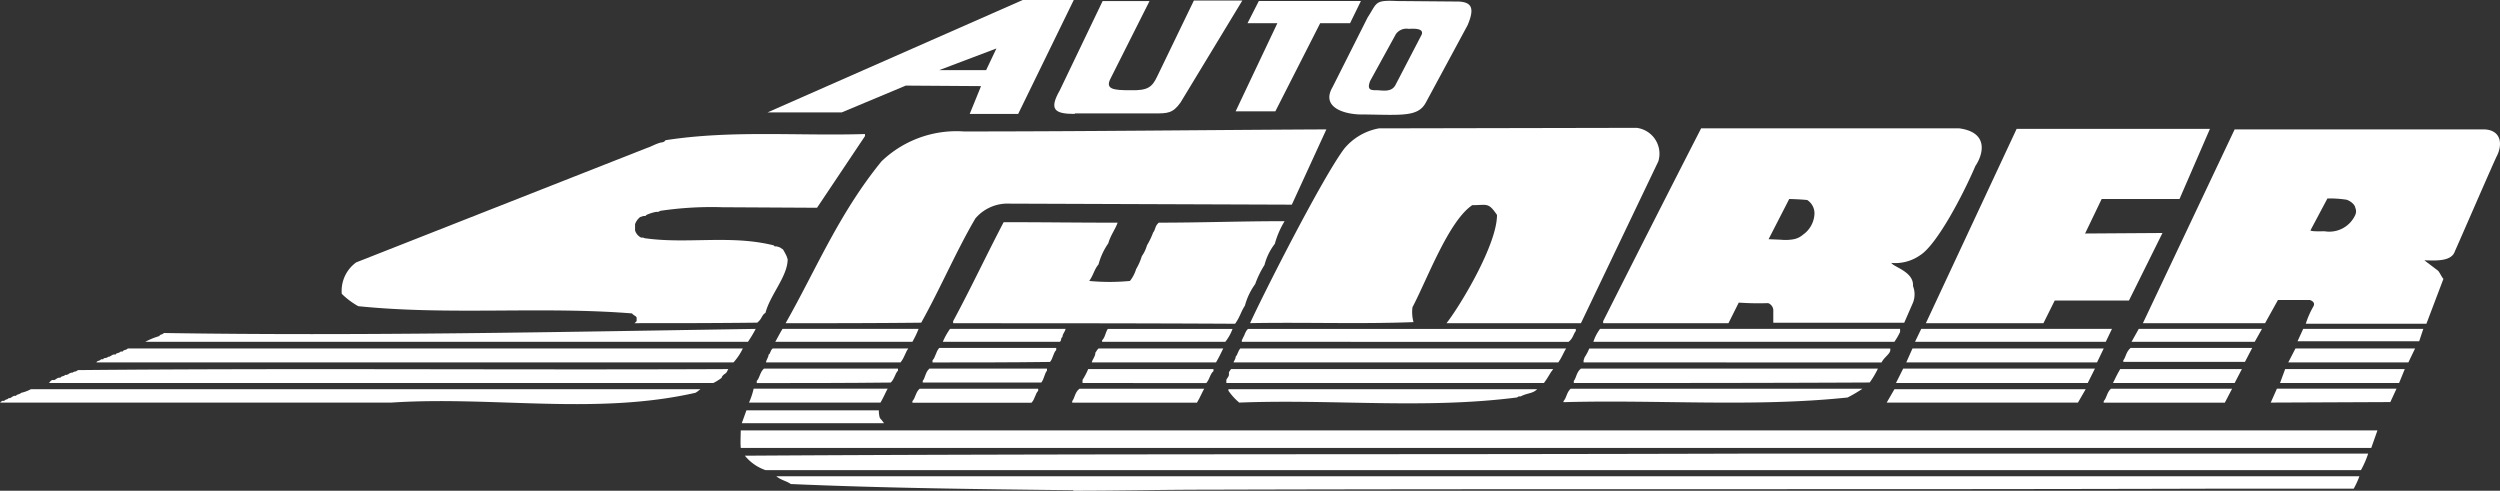
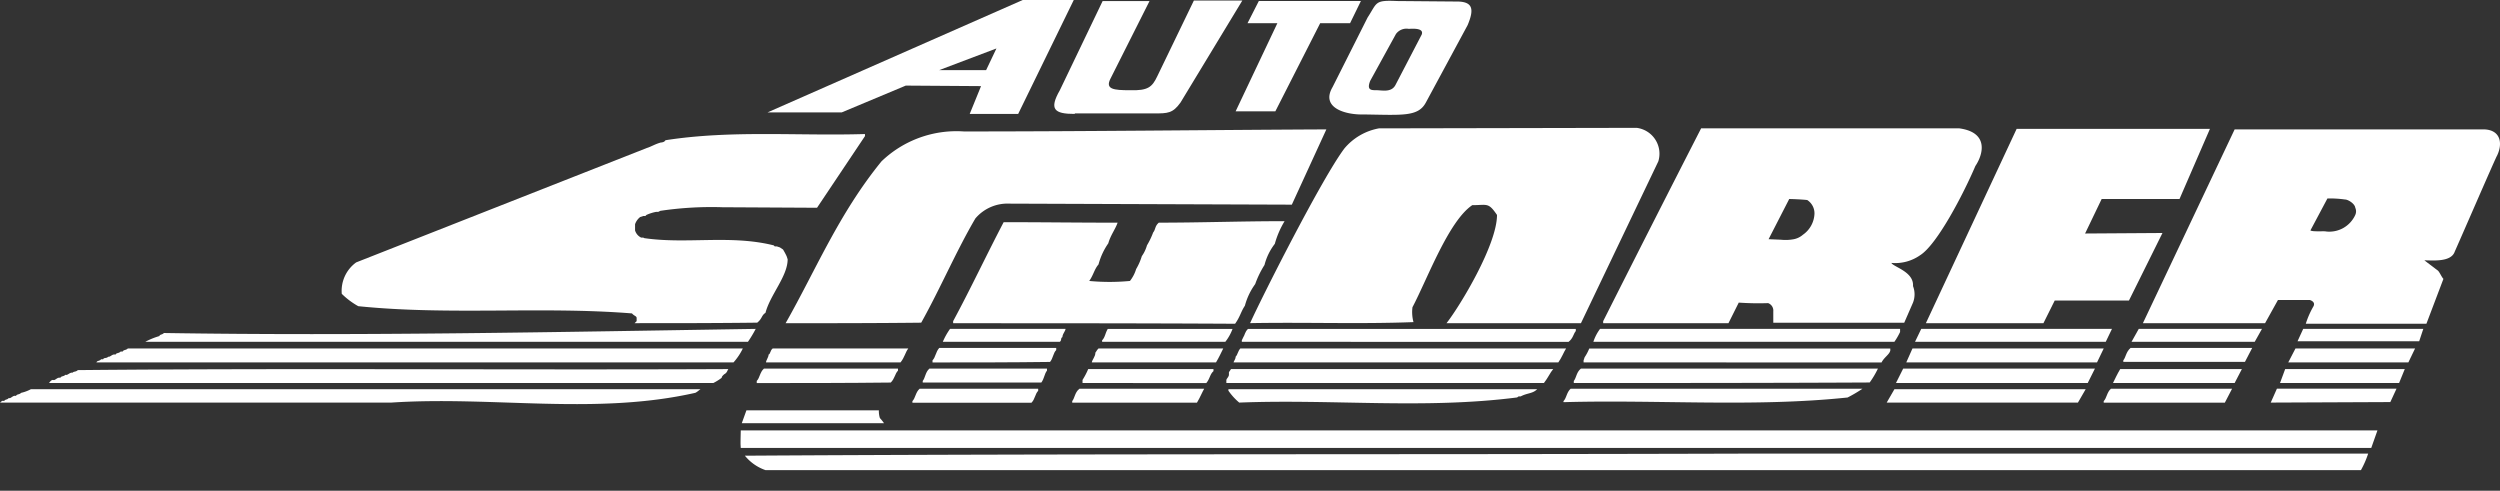
<svg xmlns="http://www.w3.org/2000/svg" height="32.978" width="168">
  <rect width="100%" height="100%" fill="#333333" stroke="none" />
  <g fill="#fff" fill-rule="evenodd" transform="translate(-.3 -.5)">
-     <path d="M72.422 33.443c-6.235-.069-12.644-.139-18.983-.416-.277-.208-.624-.242-.97-.52h106.382a5.735 5.735 0 0 1-.381.831h-9.007c-22.655.069-45.414 0-68.069.069-3.014 0-5.924.069-8.833.069h-.139z" data-name="Pfad 8" />
    <path d="M51.742 32.093a3.081 3.081 0 0 1-1.386-.97c22.2-.139 44.583-.069 66.857-.139h42.227a6.323 6.323 0 0 1-.485 1.109H51.742z" data-name="Pfad 9" />
    <path d="M50.079 30.603c-.035-.346 0-.762 0-1.178h109.985l-.416 1.178H50.079z" data-name="Pfad 10" />
    <path d="M50.148 28.94l.312-.866h8.9a1.532 1.532 0 0 0 .069.52 3.028 3.028 0 0 1 .277.346z" data-name="Pfad 11" />
    <path d="M.3 27.554c.069-.035.139-.173.277-.1.069-.139.208-.069.312-.208.139.069.277-.208.485-.139.069-.139.208-.069.346-.208a2.62 2.62 0 0 0 .658-.245h45c-.069.035-.208.173-.346.242-6.72 1.524-13.614.208-20.438.658H.3z" data-name="Pfad 12" />
-     <path d="M50.633 27.554a4.919 4.919 0 0 0 .312-.935h9.007c-.139.242-.277.589-.485.935z" data-name="Pfad 13" />
    <path d="M61.614 27.554v-.1c.208-.208.208-.589.485-.831h7.967v.139c-.208.208-.208.554-.45.8h-8z" data-name="Pfad 14" />
    <path d="M72.353 27.554v-.1c.173-.208.173-.589.485-.831h8.383c-.139.242-.277.589-.485.935h-8.383z" data-name="Pfad 15" />
    <path d="M83.576 27.554a4.069 4.069 0 0 1-.727-.8v-.1h20.75c-.312.312-.658.242-1.109.485h-.141l-.1.069c-6.235.8-12.4.1-18.671.346z" data-name="Pfad 16" />
    <path d="M105.366 27.554v-.1c.208-.208.208-.589.485-.831h19.607a9.546 9.546 0 0 1-1 .589c-6.27.658-12.679.139-19.018.312h-.074z" data-name="Pfad 17" />
    <path d="M127.086 27.554l.52-.9h12.852l-.52.9z" data-name="Pfad 18" />
    <path d="M141.669 27.554v-.1c.208-.208.208-.589.485-.831h8.141l-.485.935h-8.141z" data-name="Pfad 19" />
    <path d="M152.893 27.554l.416-.935h8.037l-.416.9-8.037.035z" data-name="Pfad 20" />
    <path d="M3.591 26.238c.069-.069.139-.208.277-.208.139.069.277-.208.485-.139.069-.139.208-.069.346-.208.139.069.277-.173.485-.139.069-.1.208-.035.346-.173 14.584-.139 29.1 0 43.717-.069-.069.069-.069.242-.277.346-.035.035-.173.139-.173.242a3.866 3.866 0 0 1-.554.346H3.591z" data-name="Pfad 21" />
    <path d="M51.153 26.238v-.139c.208-.208.208-.589.485-.831h9.007v.139c-.208.208-.208.52-.485.8-2.979.035-5.993.035-9.007.035z" data-name="Pfad 22" />
    <path d="M62.307 26.238v-.139c.173-.208.173-.589.45-.831h7.9v.139c-.173.208-.173.52-.381.8h-7.969z" data-name="Pfad 23" />
    <path d="M73.046 26.238v-.208a4.816 4.816 0 0 0 .381-.727h8.419v.139c-.242.208-.242.52-.485.8z" data-name="Pfad 24" />
    <path d="M82.711 26.238v-.208c0-.069.173-.208.173-.346v-.173l.139-.208h21.651c-.208.242-.346.589-.624.935z" data-name="Pfad 25" />
    <path d="M106.059 26.238v-.139c.173-.208.173-.589.485-.831h19.953a5.886 5.886 0 0 1-.554.935c-6.616.035-13.233.035-19.884.035z" data-name="Pfad 26" />
    <path d="M127.709 26.238l.485-.97h12.886l-.485.97z" data-name="Pfad 27" />
    <path d="M142.293 26.238c.139-.277.277-.589.485-.935h8.175l-.485.935z" data-name="Pfad 28" />
    <path d="M153.517 26.238l.346-.935h8.037l-.381.935z" data-name="Pfad 29" />
    <path d="M6.778 24.852c.069-.139.208-.069.312-.208h.139c.069-.139.208-.035.346-.173.139.035.277-.208.485-.139.069-.139.208-.069.346-.208h.139c.069-.139.208-.069.346-.208h41.327a3.964 3.964 0 0 1-.624.935H6.778z" data-name="Pfad 30" />
    <path d="M51.776 24.852c0-.139.173-.346.173-.52.139-.069.1-.277.277-.416h9.111c-.208.277-.242.589-.52.935h-9.041z" data-name="Pfad 31" />
    <path d="M62.965 24.853v-.139c.208-.208.208-.554.45-.831h7.863v.139c-.208.208-.208.554-.416.8-2.6.035-5.265.035-7.9.035z" data-name="Pfad 32" />
    <path d="M73.669 24.852c.035-.208.242-.381.242-.658.069-.069.069-.139.208-.277h8.383c-.139.277-.277.589-.485.935h-8.348z" data-name="Pfad 33" />
    <path d="M83.196 24.852c0-.069.139-.208.139-.381.139-.139.139-.346.312-.554h21.893c-.173.277-.277.589-.52.935z" data-name="Pfad 34" />
    <path d="M106.717 24.852v-.135l.069-.208a3.169 3.169 0 0 0 .312-.589h20.23v.139c-.069.277-.416.45-.589.8z" data-name="Pfad 35" />
    <path d="M128.402 24.852l.416-.935h12.852l-.45.935z" data-name="Pfad 36" />
    <path d="M142.986 24.853v-.139c.173-.208.173-.554.485-.831h8.175l-.485.935h-8.175z" data-name="Pfad 37" />
    <path d="M154.071 24.852l.485-.935h8.037l-.45.935z" data-name="Pfad 38" />
    <path d="M10.069 23.467a4.764 4.764 0 0 1 .935-.381c.069-.139.173-.069.312-.208 13.233.208 26.5-.069 39.768-.277a8.162 8.162 0 0 1-.52.866H10.069z" data-name="Pfad 39" />
-     <path d="M52.4 23.467c.139-.242.277-.52.485-.866h9.145a6.473 6.473 0 0 1-.416.866H52.4z" data-name="Pfad 40" />
    <path d="M63.658 23.467a4.63 4.63 0 0 1 .485-.866h7.76c0 .139-.208.346-.208.554-.139.069-.035.208-.173.312h-7.864z" data-name="Pfad 41" />
    <path d="M74.362 23.467v-.1c.208-.208.208-.485.381-.762h8.383a3.161 3.161 0 0 1-.485.866z" data-name="Pfad 42" />
    <path d="M83.75 23.467v-.1l.1-.208c.1-.139.1-.346.312-.554h22.032v.139c-.173.208-.173.485-.485.727H83.75z" data-name="Pfad 43" />
    <path d="M107.375 23.467a2.972 2.972 0 0 1 .45-.866h20.161v.208a4.514 4.514 0 0 1-.381.658h-20.23z" data-name="Pfad 44" />
    <path d="M128.991 23.467l.416-.866h12.817l-.416.866z" data-name="Pfad 45" />
    <path d="M144.025 22.601h8.279l-.485.866h-8.279l.485-.866z" data-name="Pfad 46" />
    <path d="M154.694 23.432l.381-.831h8.071l-.277.831z" data-name="Pfad 47" />
    <path d="M42.943 22.22l.139-.139v-.208c0-.139-.173-.139-.312-.312-6.1-.485-12.263.139-18.394-.485a5.107 5.107 0 0 1-1.109-.831 2.358 2.358 0 0 1 .97-2.113l19.537-7.69c.242-.069.52-.242.866-.346.069-.035.277 0 .381-.173 4.434-.693 8.937-.277 13.406-.416v.139l-3.222 4.815-6.374-.035a23.334 23.334 0 0 0-4.157.242l-.139.069h-.139a2.855 2.855 0 0 0-.658.208l-.069.069h-.139l-.208.069a1.033 1.033 0 0 0-.346.485v.416a.777.777 0 0 0 .416.485h.139l.069.035c2.875.416 5.785-.242 8.695.485l.069.069h.139l.208.069.208.139a4.533 4.533 0 0 1 .242.45l.069.208c0 1.143-1.178 2.39-1.49 3.6-.277.173-.208.381-.554.658-2.667.035-5.473.035-8.245.035z" data-name="Pfad 48" />
    <path d="M53.093 22.22c2.044-3.6 3.568-7.344 6.443-10.877a7.277 7.277 0 0 1 5.543-2.009c8.071 0 16.247-.1 24.353-.139l-2.321 5.058-18.983-.069a2.828 2.828 0 0 0-2.286 1c-1.316 2.252-2.356 4.711-3.637 7-2.979.035-6.028.035-9.111.035z" data-name="Pfad 49" />
    <path d="M64.351 22.22v-.139c1.178-2.182 2.217-4.4 3.395-6.651 2.529 0 5.023.035 7.656.035-.139.416-.485.866-.624 1.386a4.469 4.469 0 0 0-.658 1.42c-.277.312-.346.727-.624 1.109a14.445 14.445 0 0 0 2.737 0 2.418 2.418 0 0 0 .416-.8 3.872 3.872 0 0 0 .381-.866 2.359 2.359 0 0 0 .346-.727 5.031 5.031 0 0 0 .416-.866c.173-.208.1-.416.381-.658 2.771 0 5.577-.1 8.452-.1a5.969 5.969 0 0 0-.658 1.524 3.885 3.885 0 0 0-.693 1.42 6.3 6.3 0 0 0-.624 1.282 4.366 4.366 0 0 0-.693 1.455c-.277.416-.312.727-.658 1.212-6.3-.035-12.644-.035-18.949-.035z" data-name="Pfad 50" />
    <path d="M84.304 22.22c.866-1.905 4.85-9.769 6.339-11.743a3.95 3.95 0 0 1 2.321-1.351l17.32-.035a1.752 1.752 0 0 1 1.455 2.252l-5.2 10.877h-9.035c.9-1.143 3.395-5.265 3.395-7.275-.589-.866-.658-.658-1.663-.658-1.593 1.074-3.014 4.954-4.018 6.859a2.549 2.549 0 0 0 .069 1c-3.6.139-7.275 0-10.981.069z" data-name="Pfad 51" />
    <path d="M131.97 9.126h-17.355c-2.217 4.33-4.4 8.626-6.582 12.956v.139h8.418l.693-1.386a19.1 19.1 0 0 0 1.975.035.534.534 0 0 1 .346.554v.762h8.8l.589-1.351a1.527 1.527 0 0 0 0-1.109c.069-.97-1.316-1.282-1.455-1.559a2.9 2.9 0 0 0 1.94-.52c1.143-.727 2.91-4.122 3.707-5.993.517-.761.933-2.251-1.076-2.528zm-10.5 7.136a1.318 1.318 0 0 1-.624.312 2.96 2.96 0 0 1-.866.035l-.831-.035 1.386-2.7c.242 0 .97.035 1.212.069a1.063 1.063 0 0 1 .485.935 1.809 1.809 0 0 1-.758 1.384z" data-name="Pfad 52" />
-     <path d="M135.818 9.16h12.99l-2.044 4.711h-5.231l-1.115 2.321 5.2-.035-2.252 4.538h-4.988l-.76 1.525h-7.9l6.1-13.06z" data-name="Pfad 53" />
+     <path d="M135.818 9.16h12.99l-2.044 4.711h-5.231l-1.115 2.321 5.2-.035-2.252 4.538h-4.988l-.76 1.525h-7.9l6.1-13.06" data-name="Pfad 53" />
    <path d="M167.234 9.195h-16.766l-6.166 13.025h8.21l.866-1.559h2.148c.208.069.346.208.243.416a5.822 5.822 0 0 0-.52 1.178h8.106l1.143-3.014c-.139-.139-.277-.52-.416-.589l-.866-.658c.554 0 1.8.139 2.044-.589.208-.45 2.806-6.443 2.841-6.443.415-.867.207-1.732-.867-1.767zm-8.66 5.75a1.917 1.917 0 0 1-1.975 1.109c-.069-.035-.9.035-1.039-.069l1.143-2.148a7.335 7.335 0 0 1 1.178.069c.208 0 .658.277.693.554a.59.59 0 0 1 0 .485z" data-name="Pfad 54" />
    <path d="M98.299.604c-.139 0-4.053-.035-4.122-.035-1.524-.069-1.316.1-1.975 1.109l-2.355 4.677c-.831 1.42.935 1.871 2.078 1.836 2.6.035 3.672.173 4.192-.8l2.806-5.2c.45-1.067.346-1.552-.624-1.587zm-2.46 2.217l-1.766 3.395c-.277.52-.9.346-1.282.346-.346 0-.658 0-.416-.624l1.732-3.152a.877.877 0 0 1 .866-.346c.486-.034 1.005 0 .867.381z" data-name="Pfad 55" />
    <path d="M69.027.5L51.88 8.052h4.988l4.3-1.8 5.058.035-.762 1.871h3.256L72.457.5h-3.429zm-2.459 4.711h-3.152l3.845-1.455z" data-name="Pfad 56" />
    <path d="M72.522 8.156c-1.386 0-1.732-.312-1-1.593L74.397.57h3.152l-2.633 5.231c-.346.693.208.762 1.316.762 1.212.035 1.49-.208 1.836-.935L80.529.535h3.256l-4.157 6.859c-.52.727-.866.727-1.767.727h-5.339z" data-name="Pfad 57" />
    <path d="M83.334 7.982l2.806-5.924h-2.006l.759-1.489h6.859l-.727 1.49h-2.009l-3.014 5.924z" data-name="Pfad 58" />
  </g>
</svg>